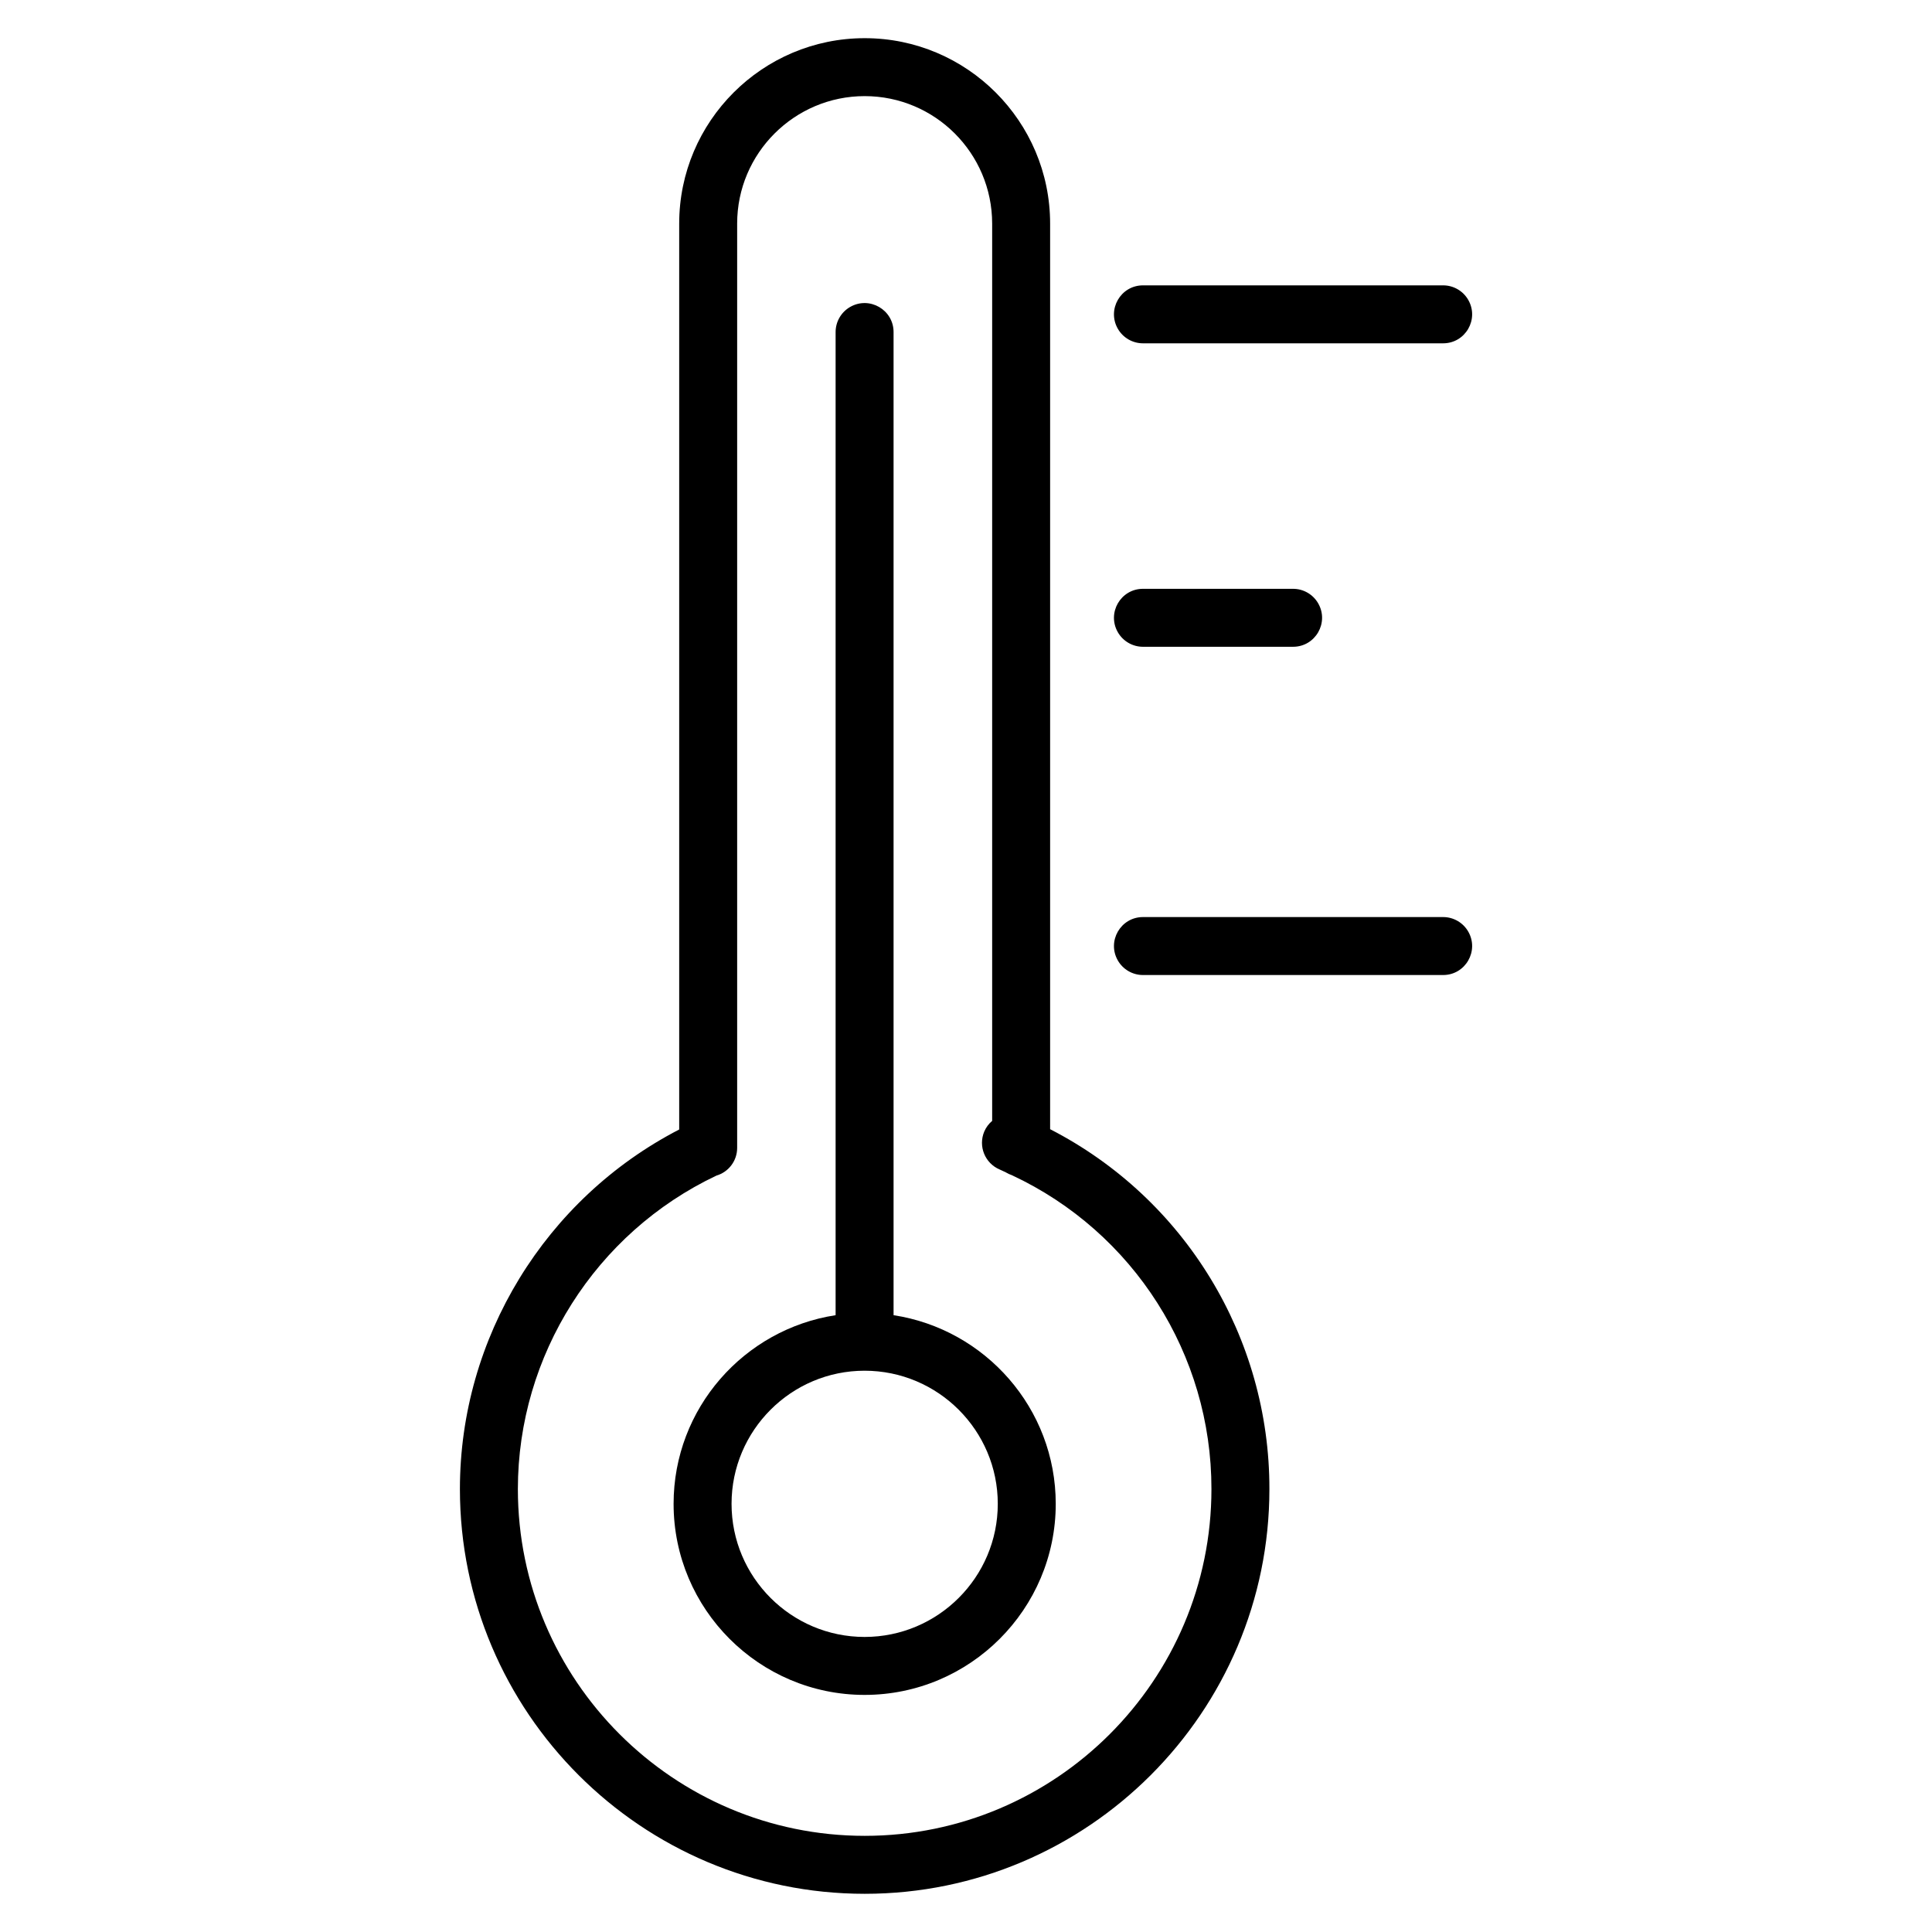
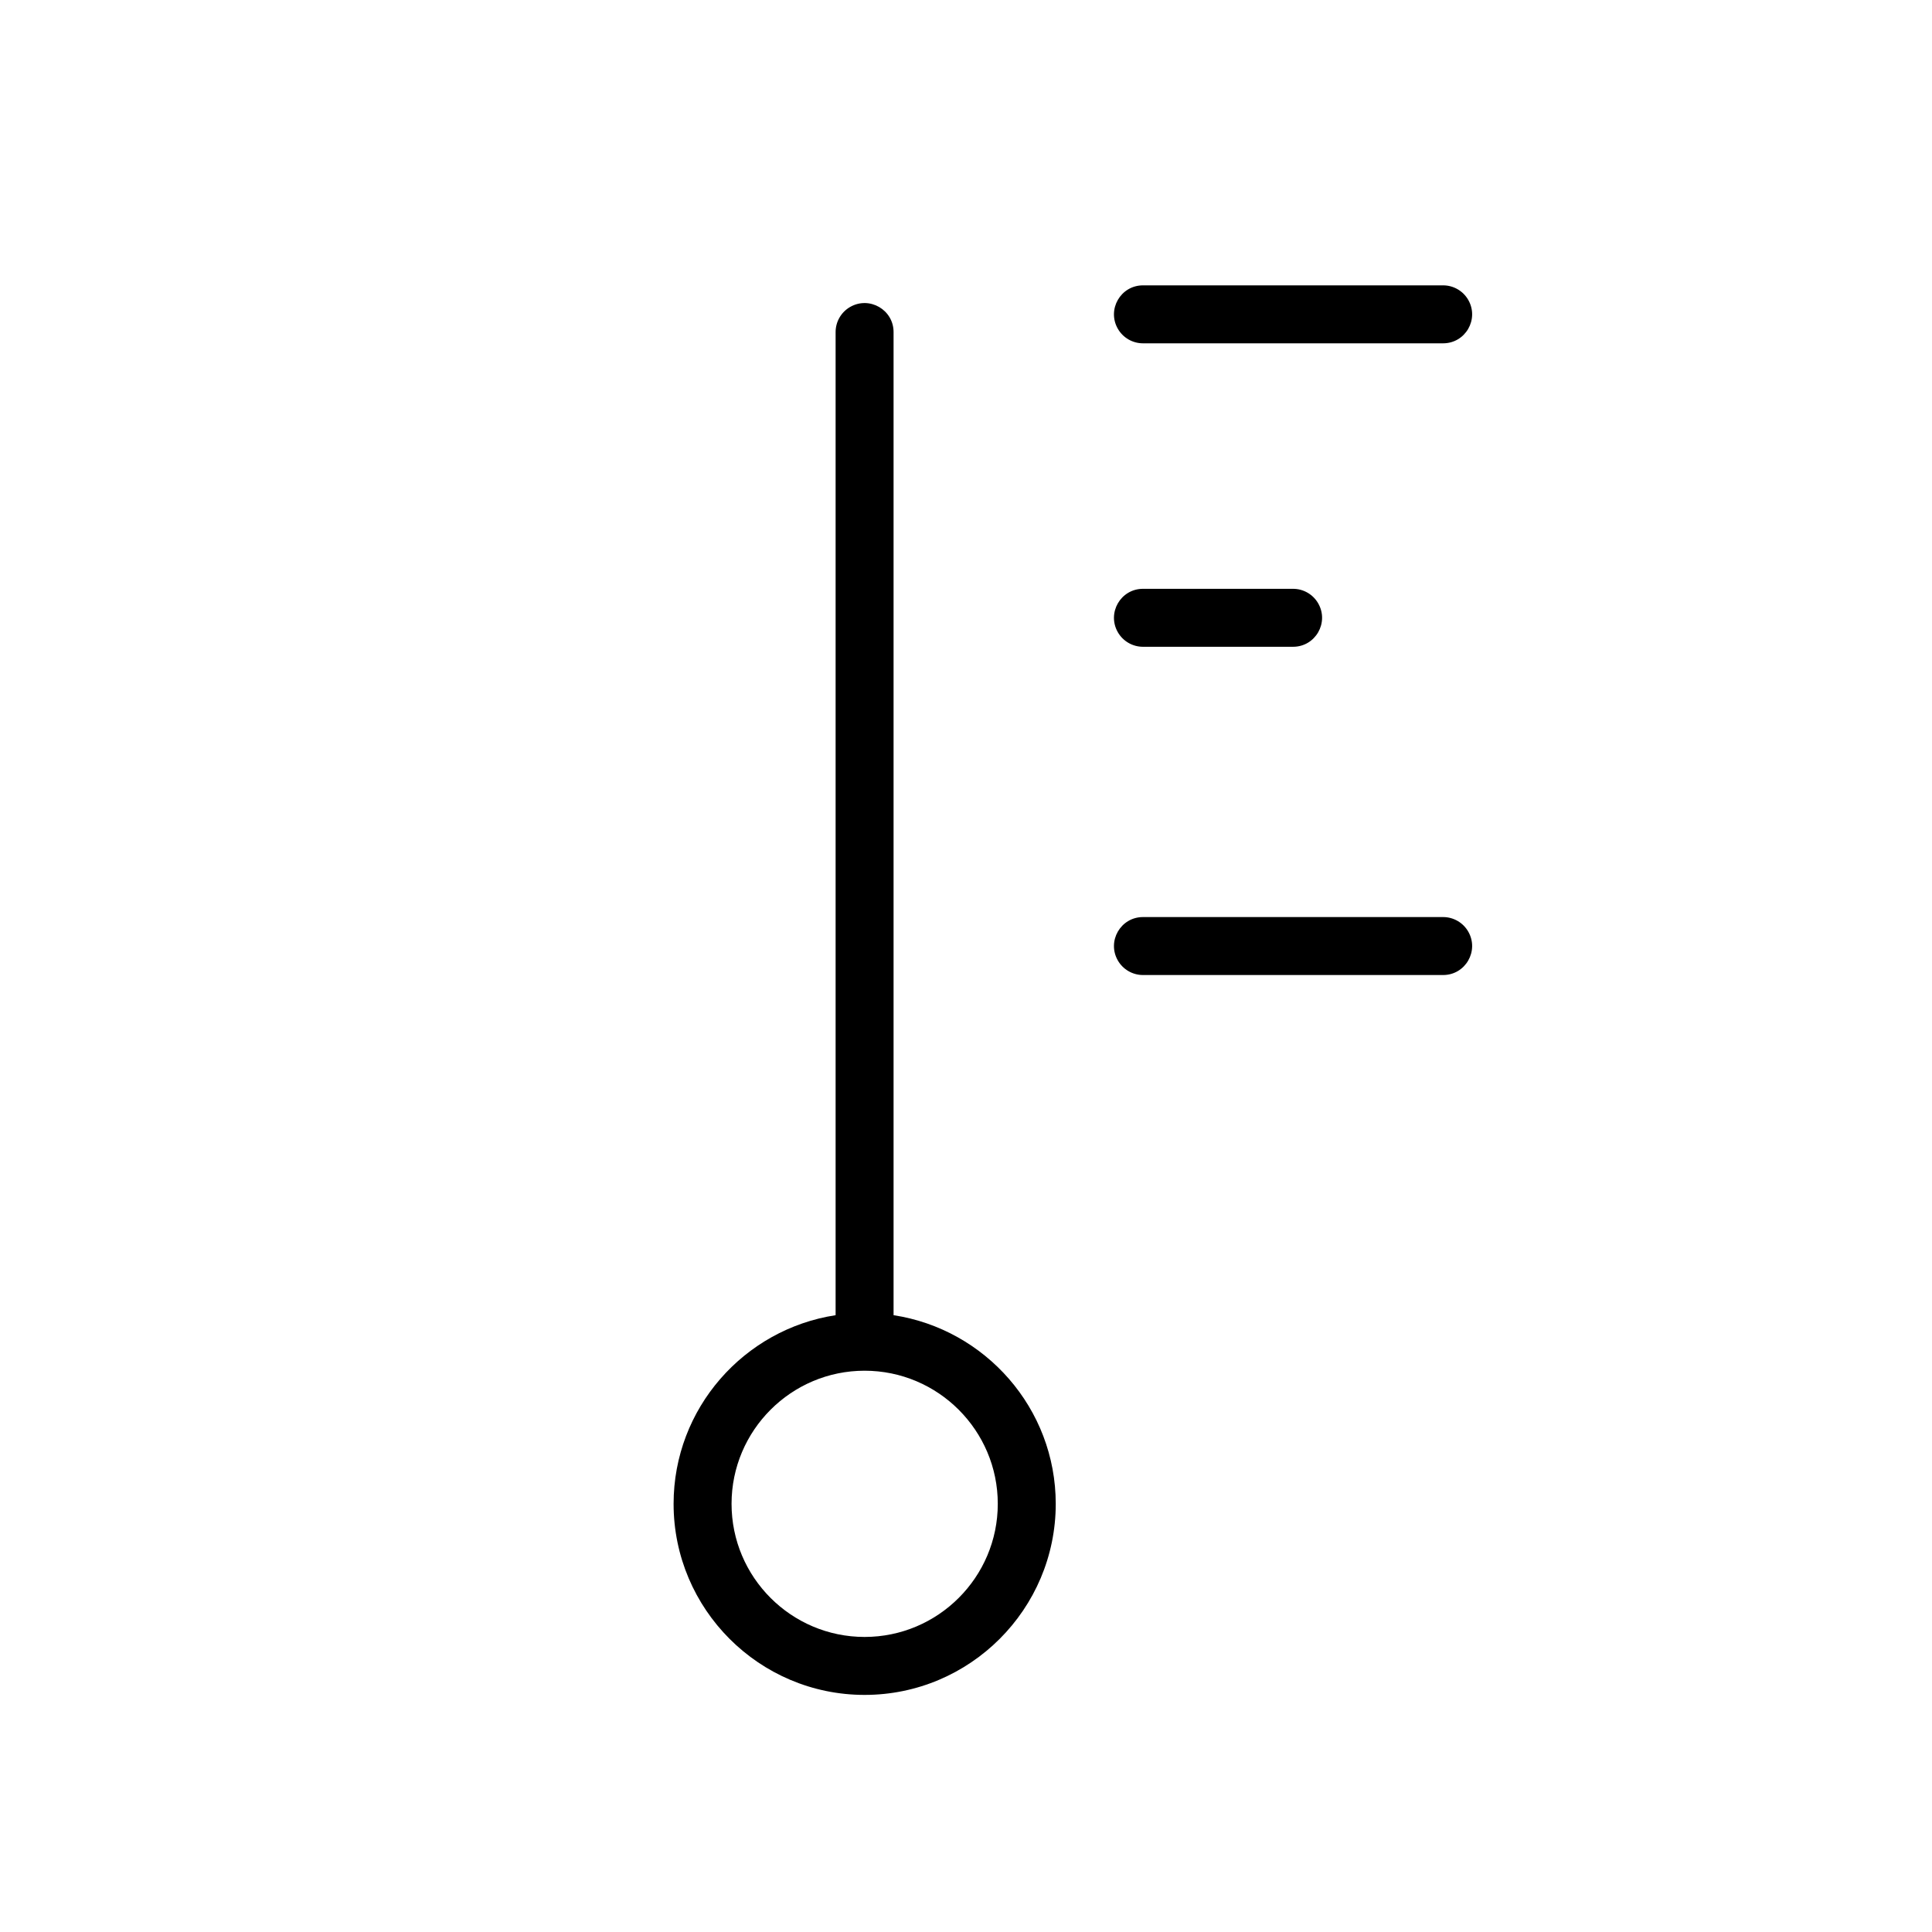
<svg xmlns="http://www.w3.org/2000/svg" viewBox="1950 2450 100 100" width="100" height="100">
-   <path fill="#000000" stroke="none" fill-opacity="1" stroke-width="1" stroke-opacity="1" color="rgb(51, 51, 51)" fill-rule="evenodd" id="tSvg15e023423a6" title="Path 2" d="M 2004.354 2508.447 C 2004.354 2492.823 2004.354 2477.198 2004.354 2461.574 C 2004.354 2456.282 2000.049 2451.976 1994.758 2451.976 C 1989.463 2451.976 1985.155 2456.282 1985.155 2461.574 C 1985.155 2477.204 1985.155 2492.833 1985.155 2508.463 C 1978.234 2512.04 1973.805 2519.235 1973.805 2527.073 C 1973.805 2538.625 1983.204 2548.023 1994.758 2548.023 C 2006.307 2548.023 2015.704 2538.625 2015.704 2527.073C 2015.714 2519.227 2011.332 2512.035 2004.354 2508.447Z M 1994.758 2545.023 C 1984.859 2545.023 1976.805 2536.971 1976.805 2527.073 C 1976.805 2520.15 1980.834 2513.809 1987.081 2510.849 C 1987.717 2510.663 1988.154 2510.08 1988.155 2509.418 C 1988.155 2493.47 1988.155 2477.521 1988.155 2461.573 C 1988.155 2457.935 1991.117 2454.975 1994.758 2454.975 C 1998.4 2454.979 2001.351 2457.931 2001.354 2461.573 C 2001.354 2477.054 2001.354 2492.536 2001.354 2508.017 C 2001.177 2508.166 2001.037 2508.354 2000.946 2508.567 C 2000.623 2509.33 2000.98 2510.21 2001.743 2510.533 C 2001.852 2510.579 2001.956 2510.635 2002.064 2510.683 C 2002.159 2510.742 2002.261 2510.788 2002.369 2510.825 C 2008.679 2513.772 2012.71 2520.108 2012.704 2527.072C 2012.704 2536.971 2004.653 2545.023 1994.758 2545.023Z" />
  <path fill="#000000" stroke="none" fill-opacity="1" stroke-width="1" stroke-opacity="1" color="rgb(51, 51, 51)" fill-rule="evenodd" id="tSvgccda2c6975" title="Path 3" d="M 1996.251 2518.074 C 1996.251 2501.112 1996.251 2484.15 1996.251 2467.188 C 1996.251 2466.033 1995.001 2465.312 1994.001 2465.889 C 1993.537 2466.157 1993.251 2466.652 1993.251 2467.188 C 1993.251 2484.15 1993.251 2501.112 1993.251 2518.074 C 1988.511 2518.801 1984.865 2522.896 1984.865 2527.838 C 1984.865 2533.292 1989.3 2537.728 1994.751 2537.728 C 2000.207 2537.728 2004.645 2533.291 2004.645 2527.838C 2004.644 2522.895 2000.995 2518.8 1996.251 2518.074Z M 1994.751 2534.728 C 1990.954 2534.728 1987.865 2531.637 1987.865 2527.838 C 1987.865 2524.039 1990.954 2520.948 1994.751 2520.948 C 1998.552 2520.948 2001.645 2524.039 2001.645 2527.838C 2001.645 2531.637 1998.552 2534.728 1994.751 2534.728Z M 2009.16 2467.77 C 2014.339 2467.77 2019.517 2467.77 2024.696 2467.77 C 2025.851 2467.77 2026.572 2466.52 2025.995 2465.52 C 2025.727 2465.056 2025.232 2464.77 2024.696 2464.77 C 2019.517 2464.77 2014.339 2464.77 2009.16 2464.77 C 2008.005 2464.77 2007.284 2466.02 2007.861 2467.02C 2008.129 2467.484 2008.624 2467.77 2009.16 2467.77Z M 2009.16 2483.477 C 2011.75 2483.477 2014.339 2483.477 2016.929 2483.477 C 2018.084 2483.477 2018.805 2482.227 2018.228 2481.227 C 2017.96 2480.763 2017.465 2480.477 2016.929 2480.477 C 2014.339 2480.477 2011.75 2480.477 2009.16 2480.477 C 2008.005 2480.477 2007.284 2481.727 2007.861 2482.727C 2008.129 2483.191 2008.624 2483.477 2009.16 2483.477Z M 2024.696 2497.467 C 2019.517 2497.467 2014.339 2497.467 2009.16 2497.467 C 2008.005 2497.467 2007.284 2498.717 2007.861 2499.717 C 2008.129 2500.181 2008.624 2500.467 2009.16 2500.467 C 2014.339 2500.467 2019.517 2500.467 2024.696 2500.467 C 2025.851 2500.467 2026.572 2499.217 2025.995 2498.217C 2025.727 2497.753 2025.232 2497.467 2024.696 2497.467Z" />
  <defs> </defs>
</svg>